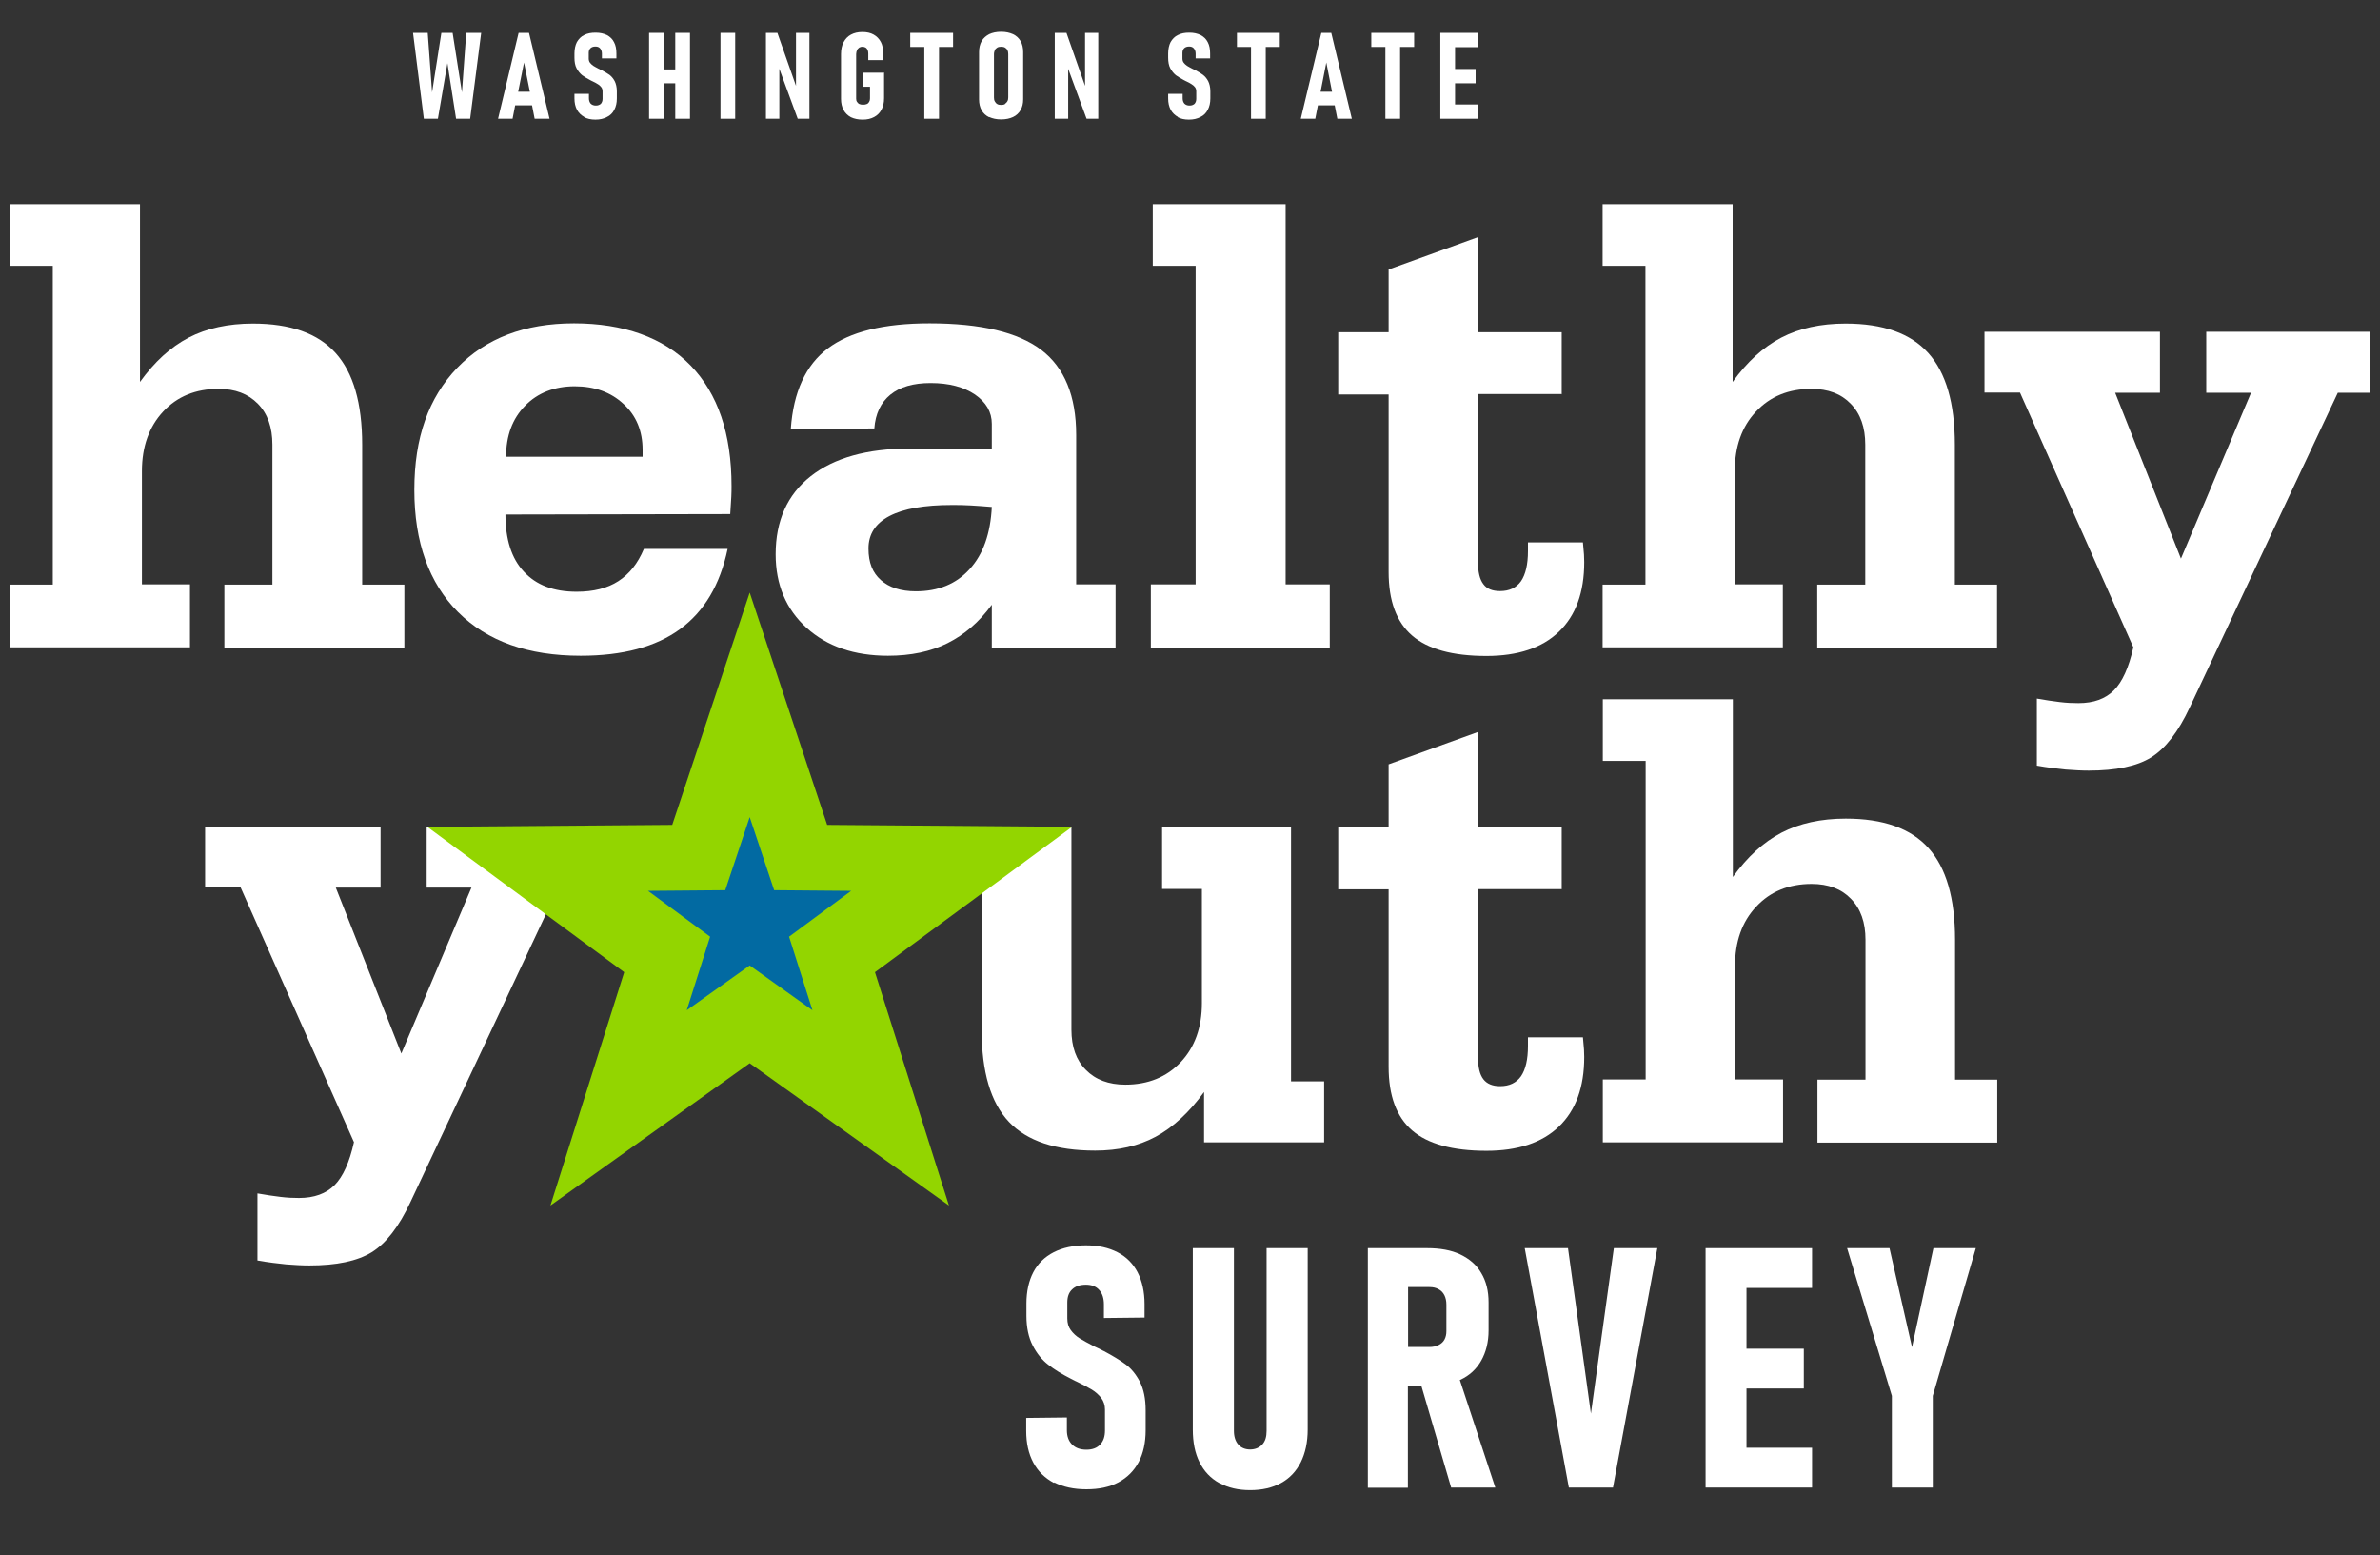
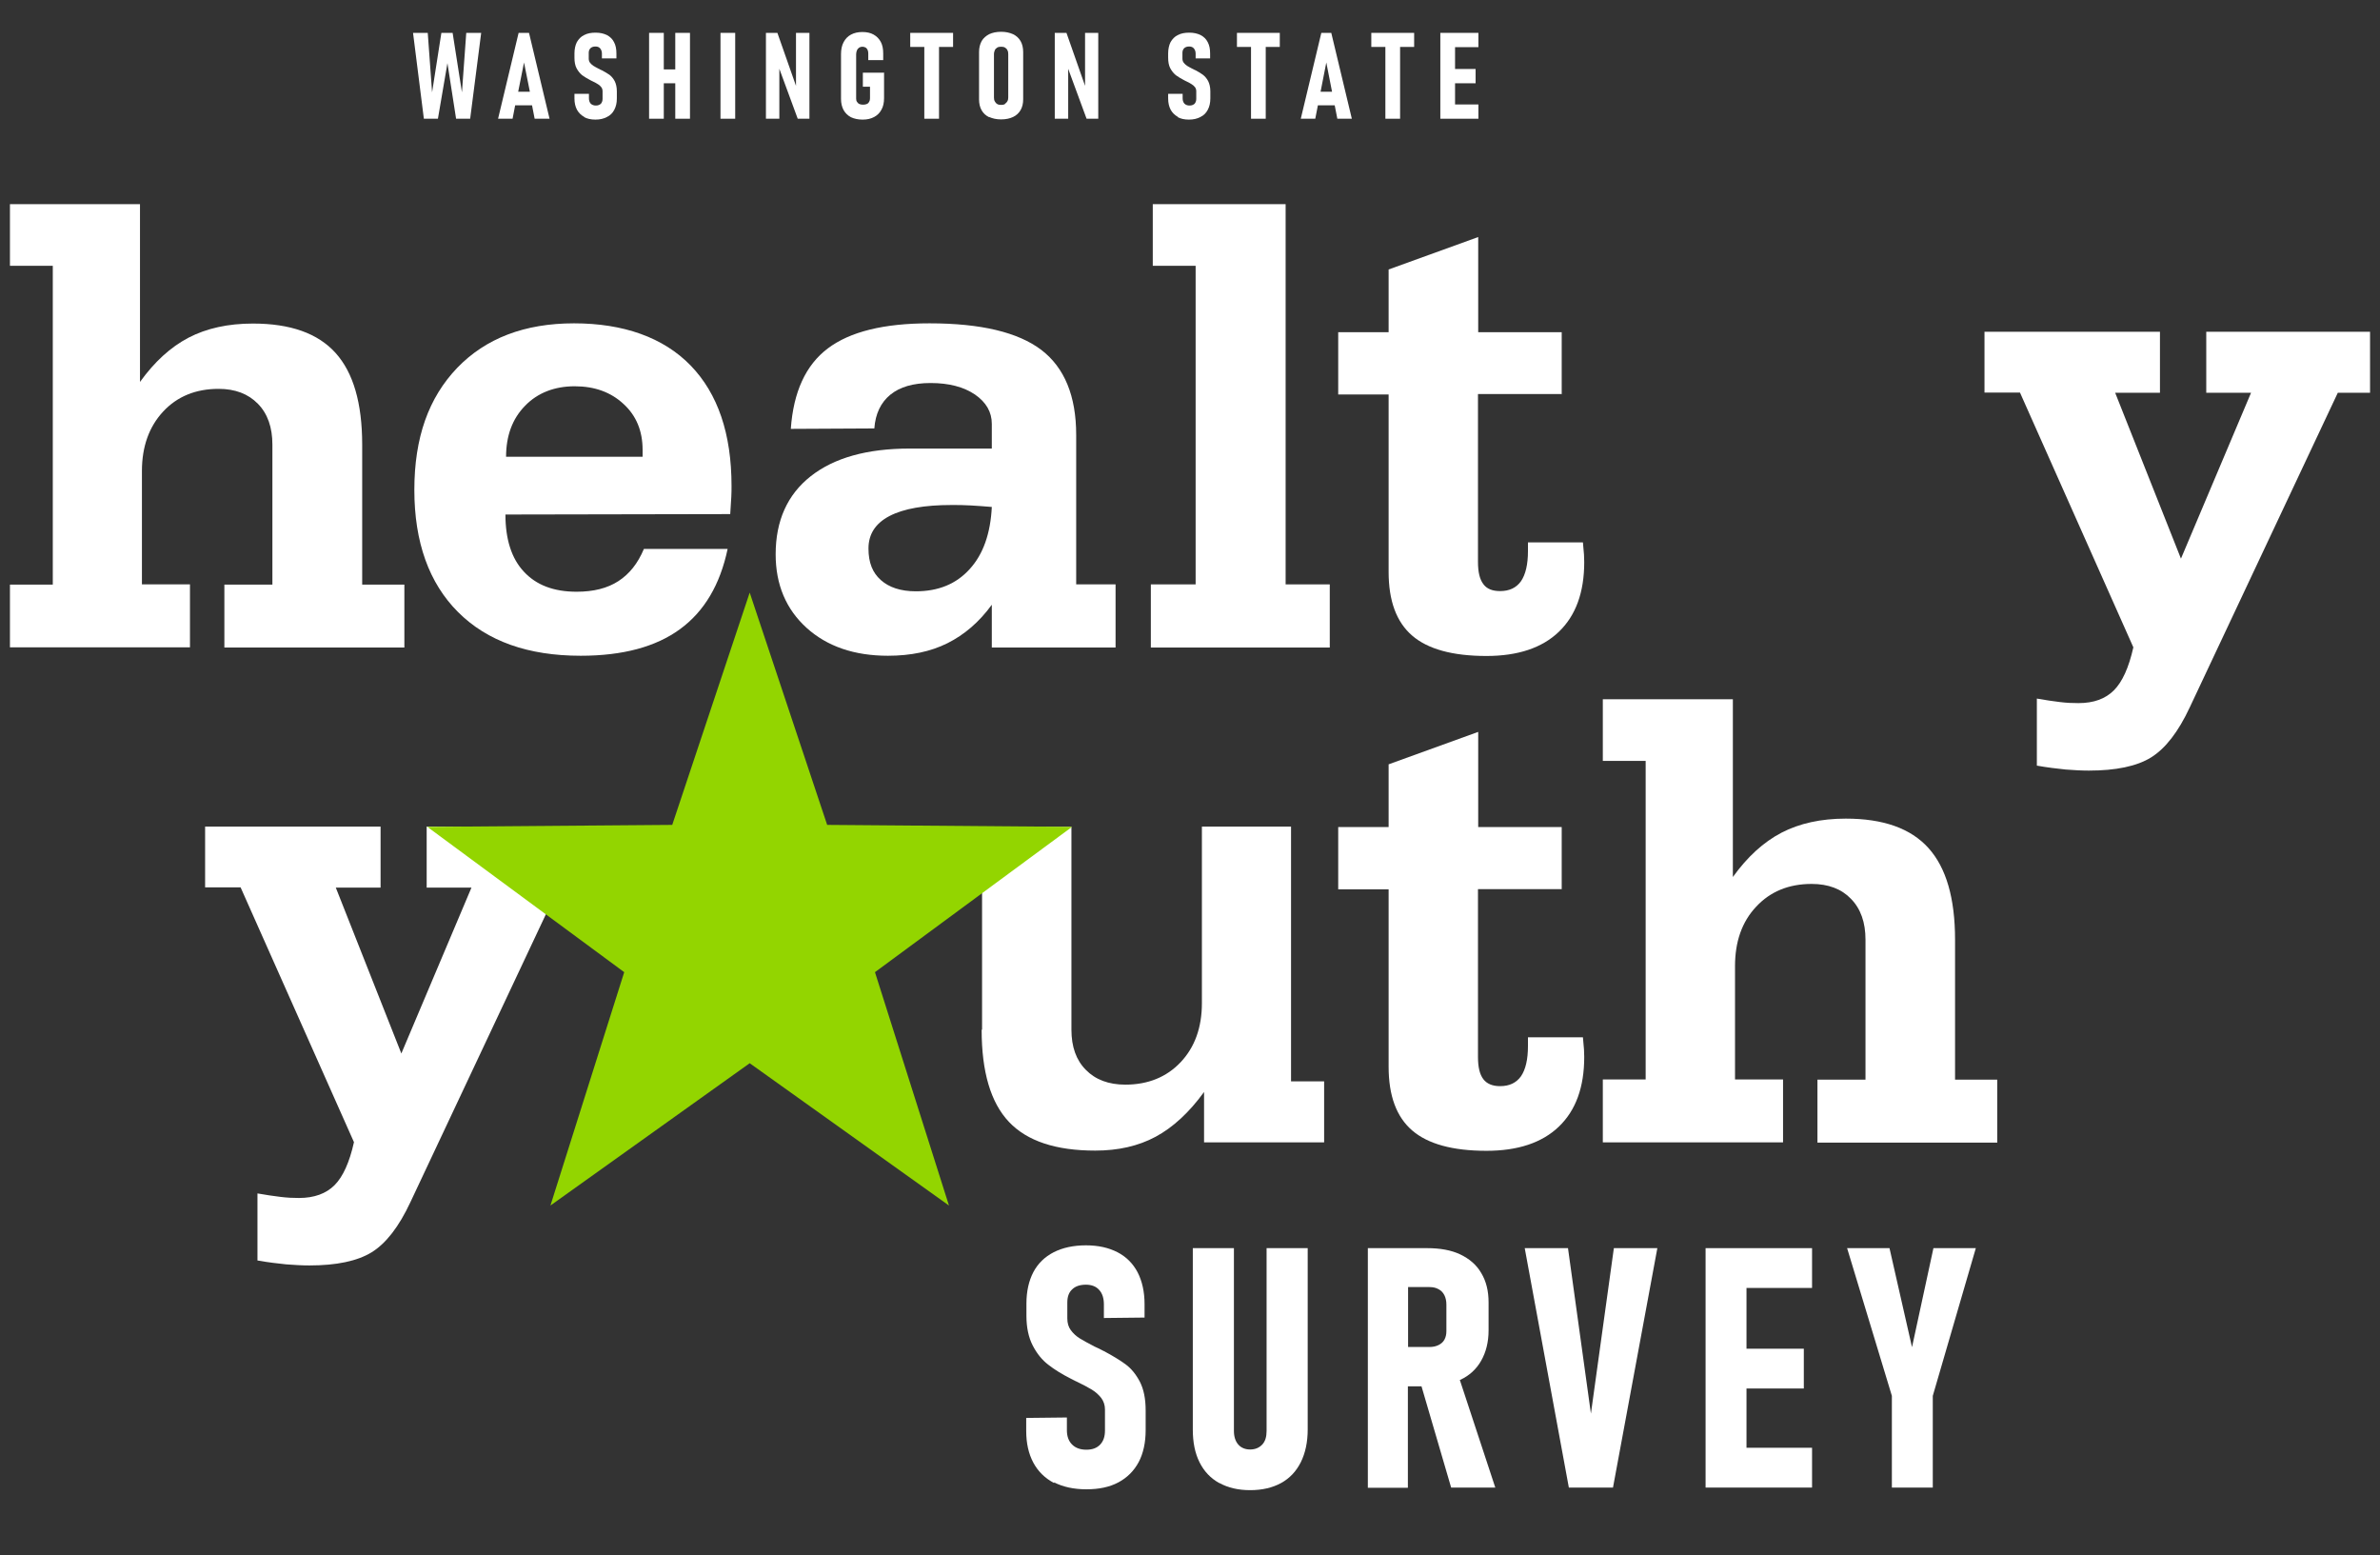
<svg xmlns="http://www.w3.org/2000/svg" width="150" height="98" viewBox="0 0 150 98" fill="none">
  <rect x="0" y="0" width="150" height="98" fill="#333333" stroke="none" />
  <path d="M0.627 40.801V36.835H3.327V16.748H0.627V12.864H8.823V24.066C9.736 22.799 10.745 21.872 11.891 21.273C13.023 20.686 14.373 20.387 15.941 20.387C18.3 20.387 20.032 21 21.15 22.24C22.268 23.48 22.827 25.402 22.827 28.018V36.835H25.486V40.801H14.141V36.835H17.168V28.018C17.168 26.928 16.868 26.069 16.255 25.442C15.641 24.816 14.823 24.502 13.773 24.502C12.341 24.502 11.168 24.979 10.282 25.933C9.395 26.887 8.945 28.141 8.945 29.681V36.822H11.973V40.787H0.627V40.801Z" fill="white" />
  <path d="M40.596 34.587H45.859C45.382 36.849 44.386 38.525 42.859 39.642C41.332 40.76 39.245 41.319 36.6 41.319C33.286 41.319 30.709 40.406 28.868 38.566C27.041 36.74 26.114 34.164 26.114 30.866C26.114 27.568 27.014 25.061 28.814 23.18C30.614 21.313 33.068 20.373 36.177 20.373C39.286 20.373 41.809 21.259 43.527 23.03C45.245 24.802 46.105 27.337 46.105 30.621C46.105 30.812 46.105 31.044 46.091 31.302C46.077 31.561 46.05 31.929 46.023 32.393L31.855 32.42C31.855 33.973 32.236 35.186 33.014 36.017C33.791 36.862 34.895 37.285 36.341 37.285C37.405 37.285 38.277 37.067 38.973 36.617C39.668 36.167 40.2 35.5 40.582 34.587M31.882 28.781H40.5V28.345C40.5 27.16 40.105 26.192 39.3 25.456C38.495 24.707 37.473 24.339 36.218 24.339C34.964 24.339 33.886 24.747 33.096 25.565C32.291 26.383 31.895 27.459 31.895 28.795" fill="white" />
  <path d="M70.309 40.801H62.509V38.103C61.718 39.193 60.777 39.997 59.714 40.528C58.65 41.06 57.395 41.319 55.964 41.319C53.85 41.319 52.132 40.733 50.836 39.561C49.541 38.389 48.886 36.835 48.886 34.927C48.886 32.815 49.623 31.166 51.095 30.008C52.568 28.849 54.641 28.263 57.341 28.263H62.509V26.71C62.509 25.96 62.154 25.347 61.445 24.857C60.736 24.38 59.809 24.134 58.65 24.134C57.559 24.134 56.714 24.38 56.114 24.87C55.514 25.361 55.173 26.069 55.105 26.996L49.841 27.023C50.005 24.693 50.782 23.003 52.173 21.954C53.564 20.904 55.691 20.373 58.582 20.373C61.814 20.373 64.159 20.932 65.632 22.049C67.091 23.167 67.827 24.952 67.827 27.405V36.822H70.309V40.787V40.801ZM62.509 31.943C62.045 31.902 61.609 31.875 61.186 31.848C60.764 31.82 60.355 31.82 59.986 31.82C58.255 31.82 56.945 32.052 56.059 32.515C55.173 32.979 54.736 33.66 54.736 34.559C54.736 35.459 54.995 36.086 55.514 36.549C56.032 37.012 56.768 37.258 57.723 37.258C59.141 37.258 60.273 36.794 61.118 35.854C61.964 34.927 62.427 33.619 62.509 31.943Z" fill="white" />
  <path d="M75.355 36.822V16.748H72.654V12.864H81.027V36.822H83.809V40.801H72.532V36.822H75.355Z" fill="white" />
  <path d="M98.414 24.83H93.15V35.405C93.15 36.045 93.259 36.508 93.491 36.808C93.709 37.108 94.064 37.244 94.541 37.244C95.127 37.244 95.564 37.04 95.864 36.618C96.15 36.195 96.3 35.568 96.3 34.723V34.178H99.764C99.791 34.519 99.818 34.764 99.832 34.955C99.832 35.132 99.846 35.282 99.846 35.418C99.846 37.326 99.314 38.784 98.25 39.806C97.186 40.828 95.659 41.333 93.682 41.333C91.541 41.333 89.986 40.897 89.005 40.052C88.009 39.193 87.518 37.858 87.518 36.032V24.857H84.341V20.932H87.518V16.98L93.164 14.936V20.932H98.427V24.857L98.414 24.83Z" fill="white" />
-   <path d="M101.005 40.801V36.835H103.705V16.748H101.005V12.864H109.2V24.066C110.114 22.799 111.123 21.872 112.268 21.273C113.4 20.686 114.75 20.387 116.318 20.387C118.677 20.387 120.409 21 121.527 22.24C122.645 23.48 123.205 25.402 123.205 28.018V36.835H125.864V40.801H114.532V36.835H117.559V28.018C117.559 26.928 117.259 26.069 116.645 25.442C116.045 24.816 115.214 24.502 114.164 24.502C112.732 24.502 111.559 24.979 110.673 25.933C109.773 26.887 109.336 28.141 109.336 29.681V36.822H112.364V40.787H101.005V40.801Z" fill="white" />
  <path d="M125.073 24.748V20.905H136.132V24.748H133.309L137.455 35.2L141.873 24.748H139.05V20.905H149.373V24.748H147.341L138.014 44.562C137.291 46.116 136.473 47.165 135.573 47.724C134.673 48.283 133.35 48.555 131.645 48.555C131.195 48.555 130.718 48.528 130.186 48.487C129.668 48.433 129.055 48.364 128.373 48.242V44.017C128.905 44.113 129.382 44.181 129.818 44.235C130.255 44.29 130.636 44.303 130.991 44.303C131.959 44.303 132.695 44.031 133.227 43.499C133.759 42.968 134.168 42.069 134.455 40.788L127.309 24.734H125.073V24.748Z" fill="white" />
  <path d="M12.927 55.928V52.085H23.986V55.928H21.164L25.295 66.38L29.714 55.928H26.891V52.085H37.227V55.928H35.195L25.868 75.743C25.145 77.296 24.327 78.345 23.427 78.904C22.514 79.463 21.204 79.735 19.5 79.735C19.05 79.735 18.573 79.708 18.041 79.667C17.523 79.613 16.909 79.545 16.227 79.422V75.197C16.759 75.293 17.236 75.361 17.673 75.415C18.109 75.47 18.491 75.484 18.845 75.484C19.8 75.484 20.55 75.211 21.082 74.68C21.614 74.148 22.023 73.249 22.309 71.968L15.164 55.914H12.927V55.928Z" fill="white" />
-   <path d="M61.895 64.881V56.023H59.359V52.099H67.527V64.881C67.527 65.958 67.827 66.803 68.441 67.416C69.041 68.029 69.873 68.343 70.923 68.343C72.355 68.343 73.527 67.866 74.414 66.925C75.3 65.985 75.75 64.745 75.75 63.205V56.01H73.241V52.085H81.368V68.138H83.454V71.981H75.886V68.806C74.945 70.101 73.923 71.041 72.832 71.627C71.741 72.213 70.473 72.499 69.027 72.499C66.545 72.499 64.732 71.9 63.586 70.687C62.441 69.474 61.868 67.539 61.868 64.881" fill="white" />
+   <path d="M61.895 64.881V56.023H59.359V52.099H67.527V64.881C67.527 65.958 67.827 66.803 68.441 67.416C69.041 68.029 69.873 68.343 70.923 68.343C72.355 68.343 73.527 67.866 74.414 66.925C75.3 65.985 75.75 64.745 75.75 63.205V56.01V52.085H81.368V68.138H83.454V71.981H75.886V68.806C74.945 70.101 73.923 71.041 72.832 71.627C71.741 72.213 70.473 72.499 69.027 72.499C66.545 72.499 64.732 71.9 63.586 70.687C62.441 69.474 61.868 67.539 61.868 64.881" fill="white" />
  <path d="M98.414 56.023H93.15V66.598C93.15 67.239 93.259 67.702 93.491 68.002C93.709 68.288 94.064 68.438 94.541 68.438C95.127 68.438 95.564 68.233 95.864 67.811C96.15 67.388 96.3 66.761 96.3 65.903V65.358H99.764C99.791 65.699 99.818 65.944 99.832 66.135C99.832 66.312 99.846 66.462 99.846 66.598C99.846 68.506 99.314 69.964 98.25 70.986C97.186 72.008 95.659 72.512 93.682 72.512C91.541 72.512 89.986 72.076 89.005 71.231C88.009 70.373 87.518 69.037 87.518 67.211V56.037H84.341V52.112H87.518V48.16L93.164 46.116V52.112H98.427V56.037L98.414 56.023Z" fill="white" />
  <path d="M101.018 71.981V68.015H103.718V47.942H101.018V44.058H109.214V55.26C110.127 53.993 111.136 53.066 112.282 52.466C113.414 51.88 114.764 51.581 116.332 51.581C118.691 51.581 120.423 52.194 121.541 53.434C122.659 54.674 123.218 56.596 123.218 59.212V68.029H125.877V71.995H114.545V68.029H117.573V59.212C117.573 58.122 117.273 57.263 116.659 56.636C116.059 56.01 115.227 55.696 114.177 55.696C112.745 55.696 111.573 56.173 110.686 57.127C109.786 58.081 109.35 59.335 109.35 60.875V68.015H112.377V71.981H101.018Z" fill="white" />
  <path d="M66.436 93.445C65.864 93.145 65.427 92.722 65.127 92.163C64.827 91.605 64.677 90.937 64.677 90.16V89.343L67.241 89.315V90.119C67.241 90.501 67.35 90.801 67.568 91.019C67.786 91.237 68.086 91.346 68.468 91.346C68.85 91.346 69.136 91.237 69.341 91.019C69.546 90.801 69.641 90.515 69.641 90.133V88.811C69.641 88.539 69.559 88.293 69.409 88.089C69.246 87.884 69.055 87.707 68.809 87.557C68.564 87.407 68.223 87.23 67.8 87.026C67.773 87.026 67.746 86.999 67.718 86.985C67.691 86.985 67.664 86.958 67.636 86.944L67.5 86.876C66.941 86.59 66.464 86.304 66.068 85.99C65.673 85.69 65.346 85.282 65.086 84.777C64.827 84.273 64.691 83.646 64.691 82.91V82.134C64.691 81.371 64.841 80.703 65.127 80.158C65.414 79.612 65.85 79.19 66.409 78.904C66.968 78.618 67.65 78.468 68.441 78.468C69.232 78.468 69.873 78.618 70.432 78.904C70.991 79.19 71.414 79.626 71.7 80.171C71.986 80.73 72.136 81.398 72.136 82.174V83.019L69.573 83.047V82.188C69.573 81.806 69.477 81.493 69.273 81.275C69.082 81.057 68.796 80.948 68.441 80.948C68.073 80.948 67.773 81.043 67.568 81.248C67.364 81.439 67.268 81.711 67.268 82.066V83.074C67.268 83.36 67.336 83.605 67.486 83.81C67.636 84.014 67.827 84.191 68.046 84.328C68.277 84.464 68.577 84.641 68.986 84.846C69.068 84.886 69.136 84.914 69.218 84.954C69.3 84.995 69.382 85.036 69.464 85.077C69.464 85.077 69.491 85.091 69.505 85.104C69.505 85.104 69.532 85.104 69.546 85.118C70.118 85.418 70.582 85.704 70.936 85.963C71.291 86.222 71.591 86.59 71.836 87.053C72.082 87.53 72.205 88.13 72.205 88.866V90.119C72.205 90.896 72.055 91.578 71.768 92.123C71.468 92.681 71.046 93.104 70.486 93.404C69.927 93.703 69.259 93.84 68.468 93.84C67.677 93.84 66.996 93.69 66.436 93.404" fill="white" />
  <path d="M76.841 93.445C76.296 93.145 75.886 92.709 75.6 92.136C75.314 91.564 75.177 90.883 75.177 90.079V78.645H77.768V90.16C77.768 90.528 77.864 90.814 78.041 91.019C78.218 91.223 78.477 91.332 78.791 91.332C79.105 91.332 79.364 91.223 79.555 91.019C79.746 90.814 79.827 90.528 79.827 90.16V78.645H82.418V90.079C82.418 90.869 82.268 91.564 81.982 92.136C81.695 92.709 81.286 93.145 80.741 93.445C80.195 93.744 79.541 93.894 78.791 93.894C78.041 93.894 77.4 93.744 76.855 93.445" fill="white" />
  <path d="M91.473 93.731H94.241L92.004 86.944C92.004 86.944 92.018 86.944 92.032 86.944C92.618 86.672 93.055 86.263 93.355 85.731C93.654 85.2 93.818 84.573 93.818 83.823V82.066C93.818 81.343 93.668 80.73 93.355 80.212C93.055 79.694 92.605 79.313 92.032 79.04C91.459 78.768 90.764 78.645 89.932 78.645H86.209V93.744H88.732V87.353H89.591L91.459 93.731H91.473ZM88.745 81.098H90.095C90.314 81.098 90.504 81.139 90.668 81.234C90.832 81.316 90.954 81.452 91.036 81.616C91.118 81.779 91.159 81.984 91.159 82.202V83.878C91.159 84.082 91.118 84.26 91.036 84.409C90.954 84.559 90.832 84.668 90.668 84.75C90.504 84.832 90.314 84.873 90.095 84.873H88.745V81.098Z" fill="white" />
  <path d="M96.096 78.645H98.823L100.268 89.07L101.714 78.645H104.455L101.659 93.731H98.877L96.096 78.645Z" fill="white" />
  <path d="M114.205 81.153V78.645H110.073H108.627H107.495V93.731H108.627H114.205V91.223H110.073V87.489H113.686V84.982H110.073V81.153H114.205Z" fill="white" />
  <path d="M121.814 87.953V93.731H119.236V87.953L116.414 78.645H119.086L120.505 84.886L121.855 78.645H124.527L121.814 87.953Z" fill="white" />
  <path d="M27.818 2.071H28.527L29.114 5.819L29.386 2.071H30.327L29.632 7.481H28.745L28.2 3.979L27.6 7.481H26.714L26.032 2.071H26.959L27.232 5.819L27.818 2.071Z" fill="white" />
  <path d="M33.723 7.481H34.636L33.341 2.071H32.686L31.391 7.481H32.305L32.468 6.637H33.532L33.696 7.481H33.723ZM32.659 5.778L33.027 3.938L33.395 5.778H32.673H32.659Z" fill="white" />
  <path d="M36.832 7.372C36.627 7.263 36.477 7.113 36.368 6.923C36.259 6.718 36.205 6.487 36.205 6.2V5.914H37.118V6.2C37.118 6.337 37.159 6.446 37.227 6.527C37.309 6.609 37.418 6.65 37.554 6.65C37.691 6.65 37.786 6.609 37.868 6.541C37.936 6.459 37.977 6.364 37.977 6.228V5.751C37.977 5.655 37.95 5.56 37.895 5.492C37.841 5.424 37.773 5.356 37.677 5.301C37.595 5.246 37.473 5.178 37.323 5.11C37.323 5.11 37.295 5.11 37.295 5.097C37.295 5.097 37.282 5.097 37.268 5.083L37.214 5.056C37.009 4.947 36.845 4.851 36.695 4.742C36.559 4.633 36.436 4.483 36.341 4.306C36.245 4.129 36.205 3.897 36.205 3.638V3.366C36.205 3.093 36.259 2.848 36.355 2.657C36.464 2.466 36.614 2.303 36.818 2.208C37.023 2.099 37.255 2.058 37.541 2.058C37.827 2.058 38.045 2.112 38.25 2.208C38.455 2.317 38.605 2.466 38.7 2.657C38.809 2.862 38.85 3.093 38.85 3.379V3.679H37.936V3.379C37.936 3.243 37.895 3.134 37.827 3.052C37.759 2.971 37.664 2.93 37.527 2.93C37.391 2.93 37.282 2.971 37.214 3.039C37.145 3.107 37.105 3.202 37.105 3.325V3.693C37.105 3.788 37.132 3.884 37.186 3.952C37.241 4.02 37.309 4.088 37.391 4.143C37.473 4.197 37.582 4.252 37.732 4.333C37.759 4.333 37.786 4.361 37.814 4.374C37.841 4.388 37.868 4.402 37.895 4.415C37.895 4.415 37.895 4.415 37.909 4.415C38.114 4.524 38.277 4.62 38.414 4.715C38.536 4.81 38.645 4.933 38.741 5.11C38.823 5.274 38.877 5.492 38.877 5.751V6.2C38.877 6.487 38.823 6.718 38.714 6.923C38.605 7.127 38.455 7.277 38.25 7.372C38.045 7.481 37.814 7.536 37.527 7.536C37.241 7.536 36.995 7.481 36.804 7.372" fill="white" />
  <path d="M40.909 2.071H41.836V7.481H40.909V2.071ZM41.346 4.374H43.159V5.247H41.346V4.374ZM42.559 2.071H43.486V7.481H42.559V2.071Z" fill="white" />
  <path d="M46.336 2.071H45.409V7.481H46.336V2.071Z" fill="white" />
  <path d="M48.273 2.071H48.995L50.264 5.683L50.168 5.819V2.071H51.014V7.481H50.277L49.023 4.075L49.118 3.925V7.481H48.273V2.071Z" fill="white" />
  <path d="M55.718 4.565V6.187C55.718 6.473 55.664 6.719 55.555 6.909C55.446 7.114 55.295 7.264 55.091 7.373C54.886 7.482 54.655 7.536 54.368 7.536C54.082 7.536 53.836 7.482 53.632 7.386C53.427 7.277 53.277 7.127 53.168 6.937C53.059 6.732 53.005 6.501 53.005 6.228V3.407C53.005 3.121 53.059 2.862 53.168 2.658C53.277 2.453 53.427 2.29 53.632 2.181C53.836 2.072 54.068 2.017 54.355 2.017C54.641 2.017 54.873 2.072 55.064 2.181C55.255 2.29 55.405 2.44 55.514 2.644C55.623 2.848 55.664 3.094 55.664 3.366V3.789H54.723V3.366C54.723 3.284 54.709 3.203 54.682 3.148C54.655 3.08 54.614 3.039 54.559 2.998C54.505 2.971 54.436 2.944 54.368 2.944C54.286 2.944 54.218 2.957 54.15 2.998C54.096 3.039 54.041 3.094 54.014 3.162C53.986 3.23 53.959 3.312 53.959 3.407V6.214C53.959 6.296 53.973 6.364 54.014 6.419C54.055 6.473 54.096 6.528 54.164 6.555C54.232 6.582 54.3 6.596 54.395 6.596C54.491 6.596 54.559 6.582 54.627 6.555C54.696 6.528 54.75 6.473 54.777 6.419C54.818 6.351 54.832 6.283 54.832 6.201V5.465H54.382V4.579H55.745L55.718 4.565Z" fill="white" />
  <path d="M60.068 2.071H57.368V2.957H58.255V7.481H59.182V2.957H60.068V2.071Z" fill="white" />
  <path d="M62.345 7.386C62.141 7.291 61.977 7.141 61.868 6.95C61.759 6.759 61.705 6.528 61.705 6.269V3.284C61.705 3.012 61.759 2.794 61.868 2.589C61.977 2.399 62.141 2.262 62.345 2.153C62.55 2.058 62.795 2.003 63.095 2.003C63.395 2.003 63.627 2.058 63.845 2.153C64.05 2.249 64.214 2.399 64.323 2.589C64.432 2.78 64.486 3.012 64.486 3.284V6.255C64.486 6.528 64.432 6.746 64.323 6.937C64.214 7.127 64.05 7.277 63.845 7.373C63.641 7.468 63.395 7.523 63.095 7.523C62.795 7.523 62.564 7.468 62.345 7.373M63.341 6.541C63.341 6.541 63.464 6.446 63.491 6.378C63.532 6.31 63.545 6.228 63.545 6.133V3.407C63.545 3.312 63.532 3.23 63.491 3.162C63.464 3.094 63.409 3.039 63.341 2.998C63.273 2.957 63.191 2.944 63.095 2.944C63 2.944 62.918 2.957 62.85 2.998C62.782 3.039 62.727 3.094 62.7 3.162C62.673 3.23 62.645 3.312 62.645 3.407V6.146C62.645 6.242 62.659 6.323 62.7 6.392C62.741 6.46 62.782 6.514 62.85 6.555C62.918 6.596 63 6.61 63.095 6.61C63.191 6.61 63.273 6.596 63.341 6.555" fill="white" />
  <path d="M66.477 2.071H67.214L68.482 5.683L68.386 5.819V2.071H69.218V7.481H68.482L67.227 4.075L67.323 3.925V7.481H66.477V2.071Z" fill="white" />
  <path d="M74.25 7.372C74.045 7.263 73.895 7.113 73.786 6.923C73.677 6.718 73.623 6.487 73.623 6.2V5.914H74.536V6.2C74.536 6.337 74.577 6.446 74.645 6.527C74.727 6.609 74.836 6.65 74.973 6.65C75.109 6.65 75.204 6.609 75.286 6.541C75.355 6.459 75.395 6.364 75.395 6.228V5.751C75.395 5.655 75.368 5.56 75.314 5.492C75.259 5.424 75.191 5.356 75.095 5.301C75.014 5.246 74.891 5.178 74.741 5.11C74.741 5.11 74.714 5.11 74.714 5.097C74.714 5.097 74.7 5.097 74.686 5.083L74.632 5.056C74.427 4.947 74.264 4.851 74.114 4.742C73.977 4.633 73.855 4.483 73.759 4.306C73.664 4.129 73.623 3.897 73.623 3.638V3.366C73.623 3.093 73.677 2.848 73.773 2.657C73.882 2.466 74.032 2.303 74.236 2.208C74.441 2.099 74.673 2.058 74.959 2.058C75.245 2.058 75.464 2.112 75.668 2.208C75.873 2.317 76.023 2.466 76.118 2.657C76.227 2.862 76.268 3.093 76.268 3.379V3.679H75.355V3.379C75.355 3.243 75.314 3.134 75.245 3.052C75.177 2.971 75.082 2.93 74.945 2.93C74.809 2.93 74.7 2.971 74.632 3.039C74.564 3.107 74.523 3.202 74.523 3.325V3.693C74.523 3.788 74.55 3.884 74.605 3.952C74.659 4.02 74.727 4.088 74.809 4.143C74.891 4.197 75 4.252 75.15 4.333C75.177 4.333 75.204 4.361 75.232 4.374C75.259 4.388 75.286 4.402 75.314 4.415C75.314 4.415 75.314 4.415 75.327 4.415C75.532 4.524 75.695 4.62 75.818 4.715C75.941 4.81 76.05 4.933 76.145 5.11C76.227 5.274 76.282 5.492 76.282 5.751V6.2C76.282 6.487 76.227 6.718 76.118 6.923C76.009 7.127 75.859 7.277 75.654 7.372C75.45 7.481 75.218 7.536 74.932 7.536C74.645 7.536 74.4 7.481 74.209 7.372" fill="white" />
  <path d="M80.659 2.071H77.959V2.957H78.846V7.481H79.773V2.957H80.659V2.071Z" fill="white" />
  <path d="M83.264 2.071H83.904L85.2 7.481H84.286L83.591 3.938L82.895 7.481H81.982L83.277 2.071H83.264ZM82.855 5.778H84.327V6.637H82.855V5.778Z" fill="white" />
  <path d="M89.127 2.071H86.427V2.957H87.314V7.481H88.241V2.957H89.127V2.071Z" fill="white" />
  <path d="M90.777 2.071H91.705V7.481H90.777V2.071ZM91.186 2.071H93.177V2.971H91.186V2.071ZM91.186 4.347H93V5.247H91.186V4.347ZM91.186 6.582H93.177V7.481H91.186V6.582Z" fill="white" />
  <path d="M47.25 37.34L52.132 51.976L67.568 52.099L55.145 61.256L59.809 75.96L47.25 66.993L34.691 75.96L39.341 61.256L26.932 52.099L42.368 51.976L47.25 37.34Z" fill="#93D500" />
-   <path d="M47.25 51.485L48.791 56.091L53.645 56.132L49.732 59.021L51.205 63.654L47.25 60.833L43.282 63.654L44.755 59.021L40.841 56.132L45.709 56.091L47.25 51.485Z" fill="#026AA2" />
</svg>